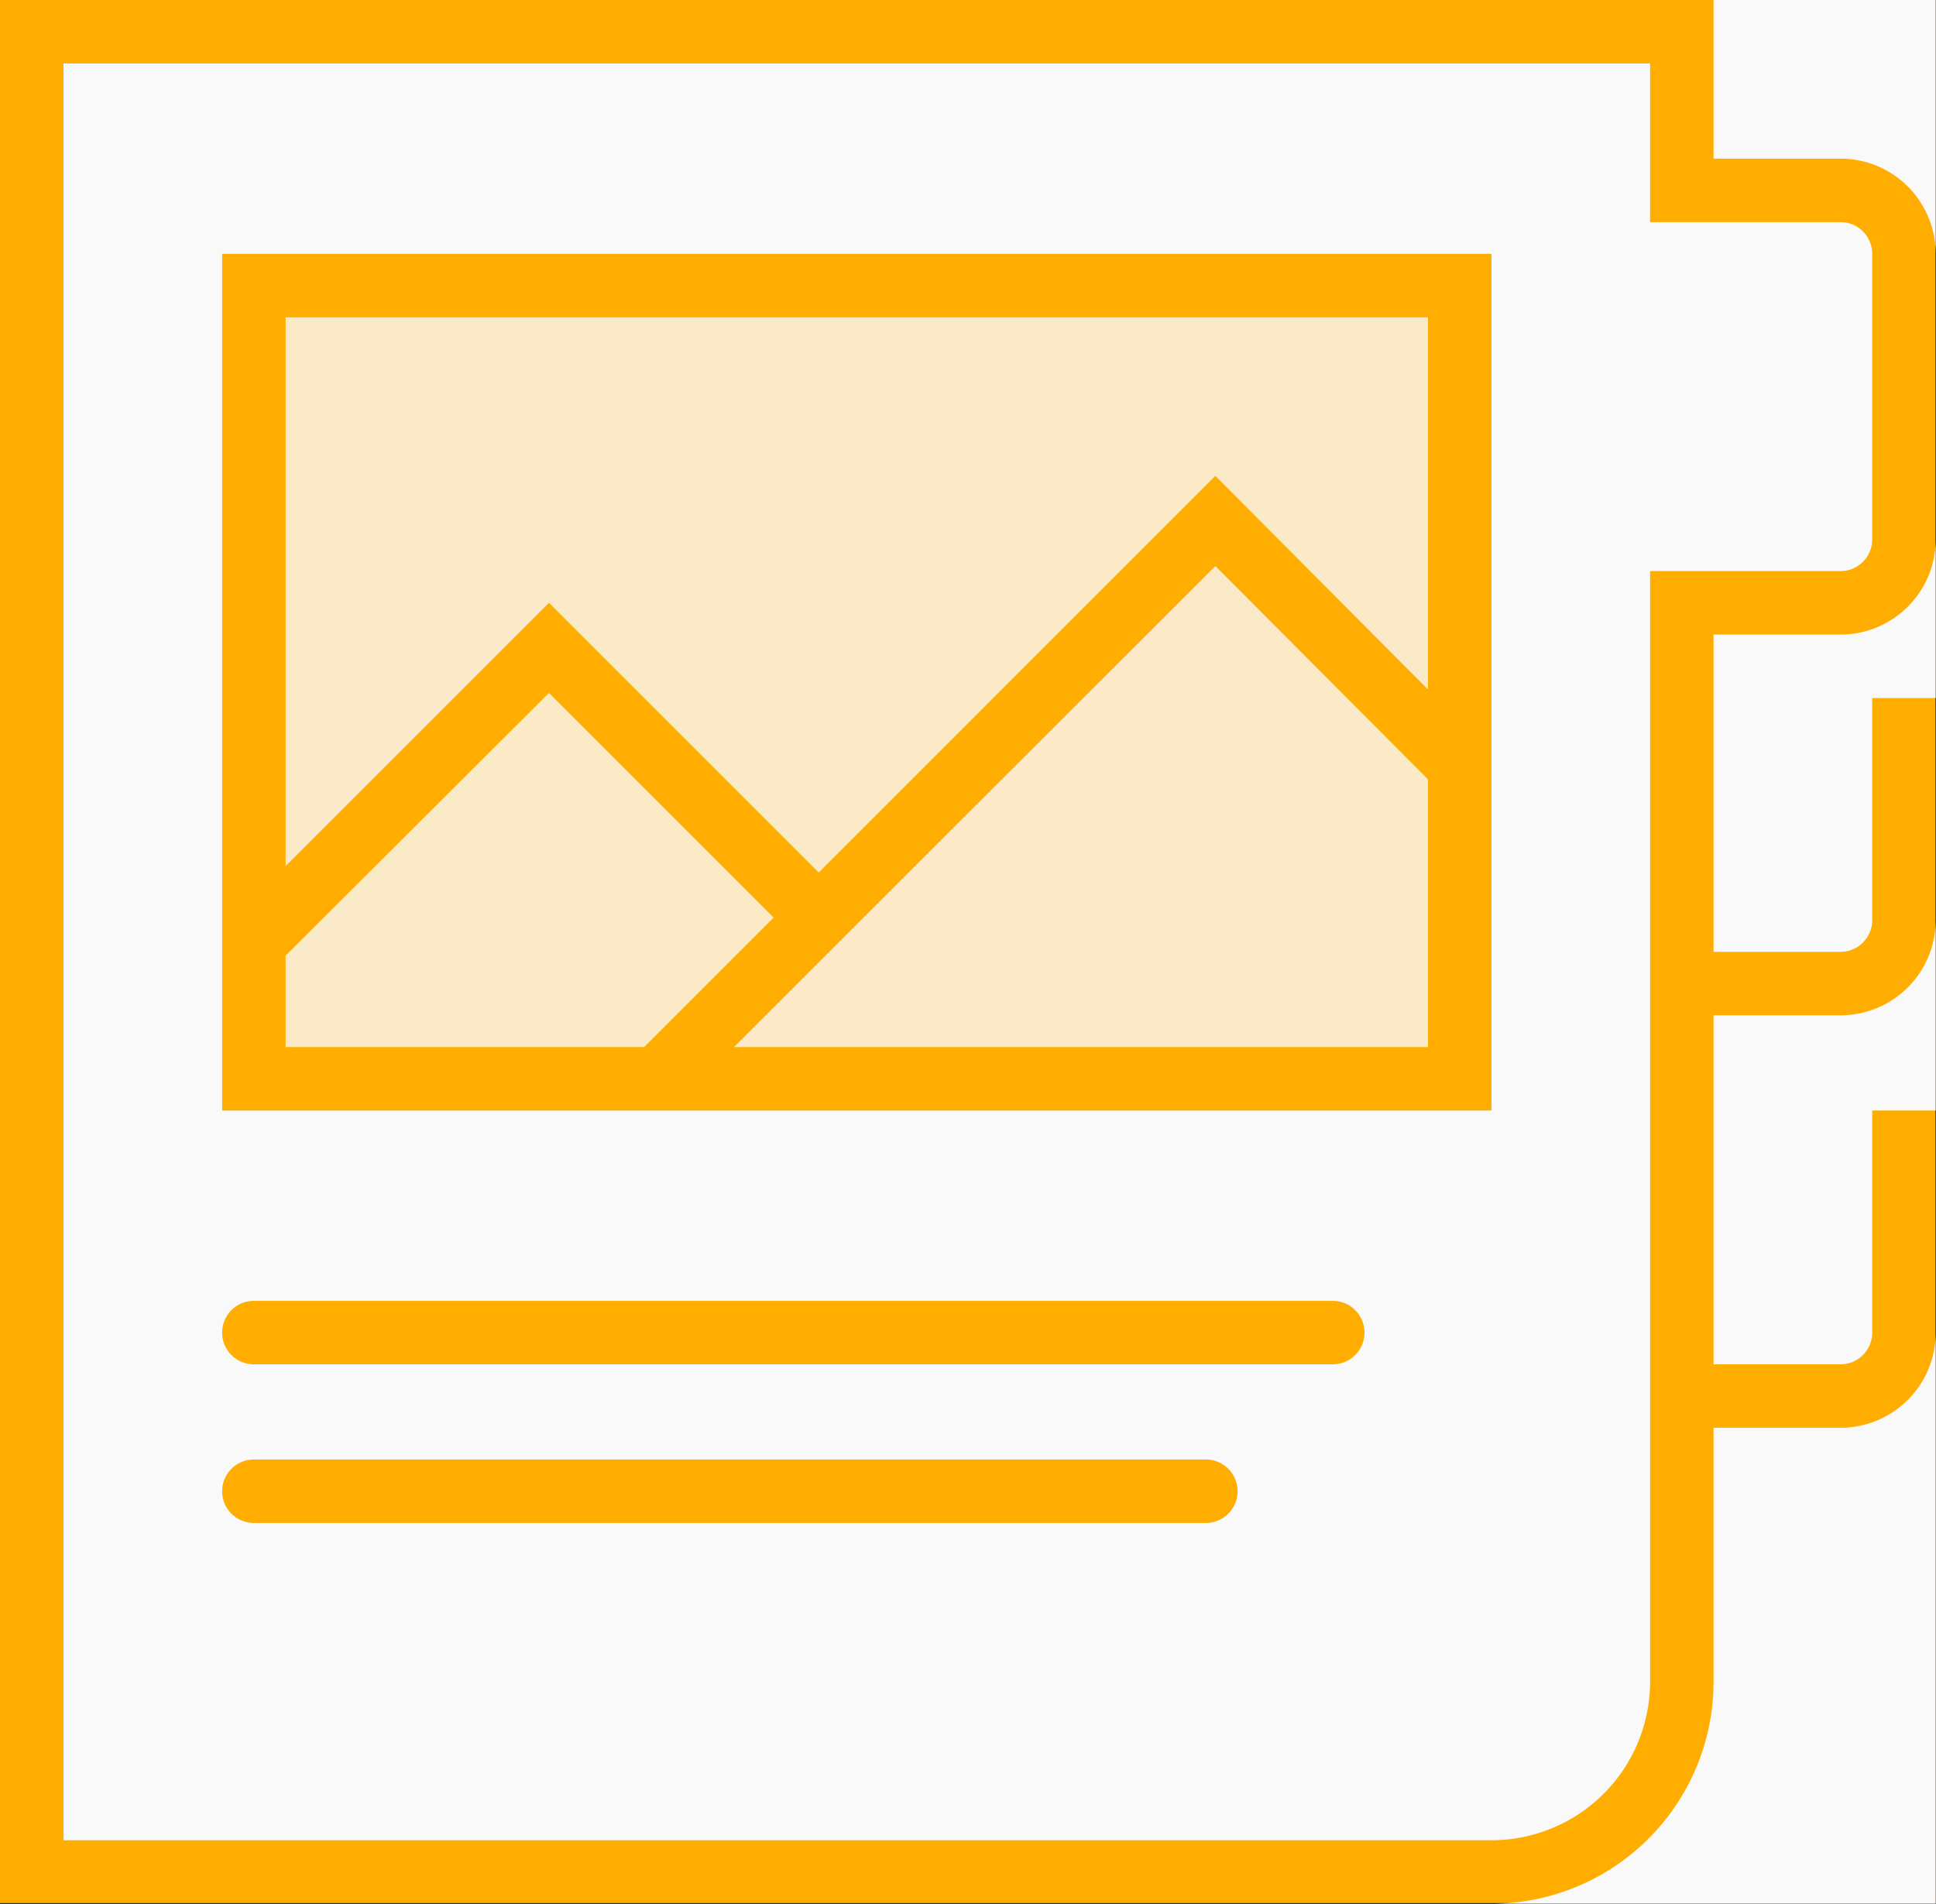
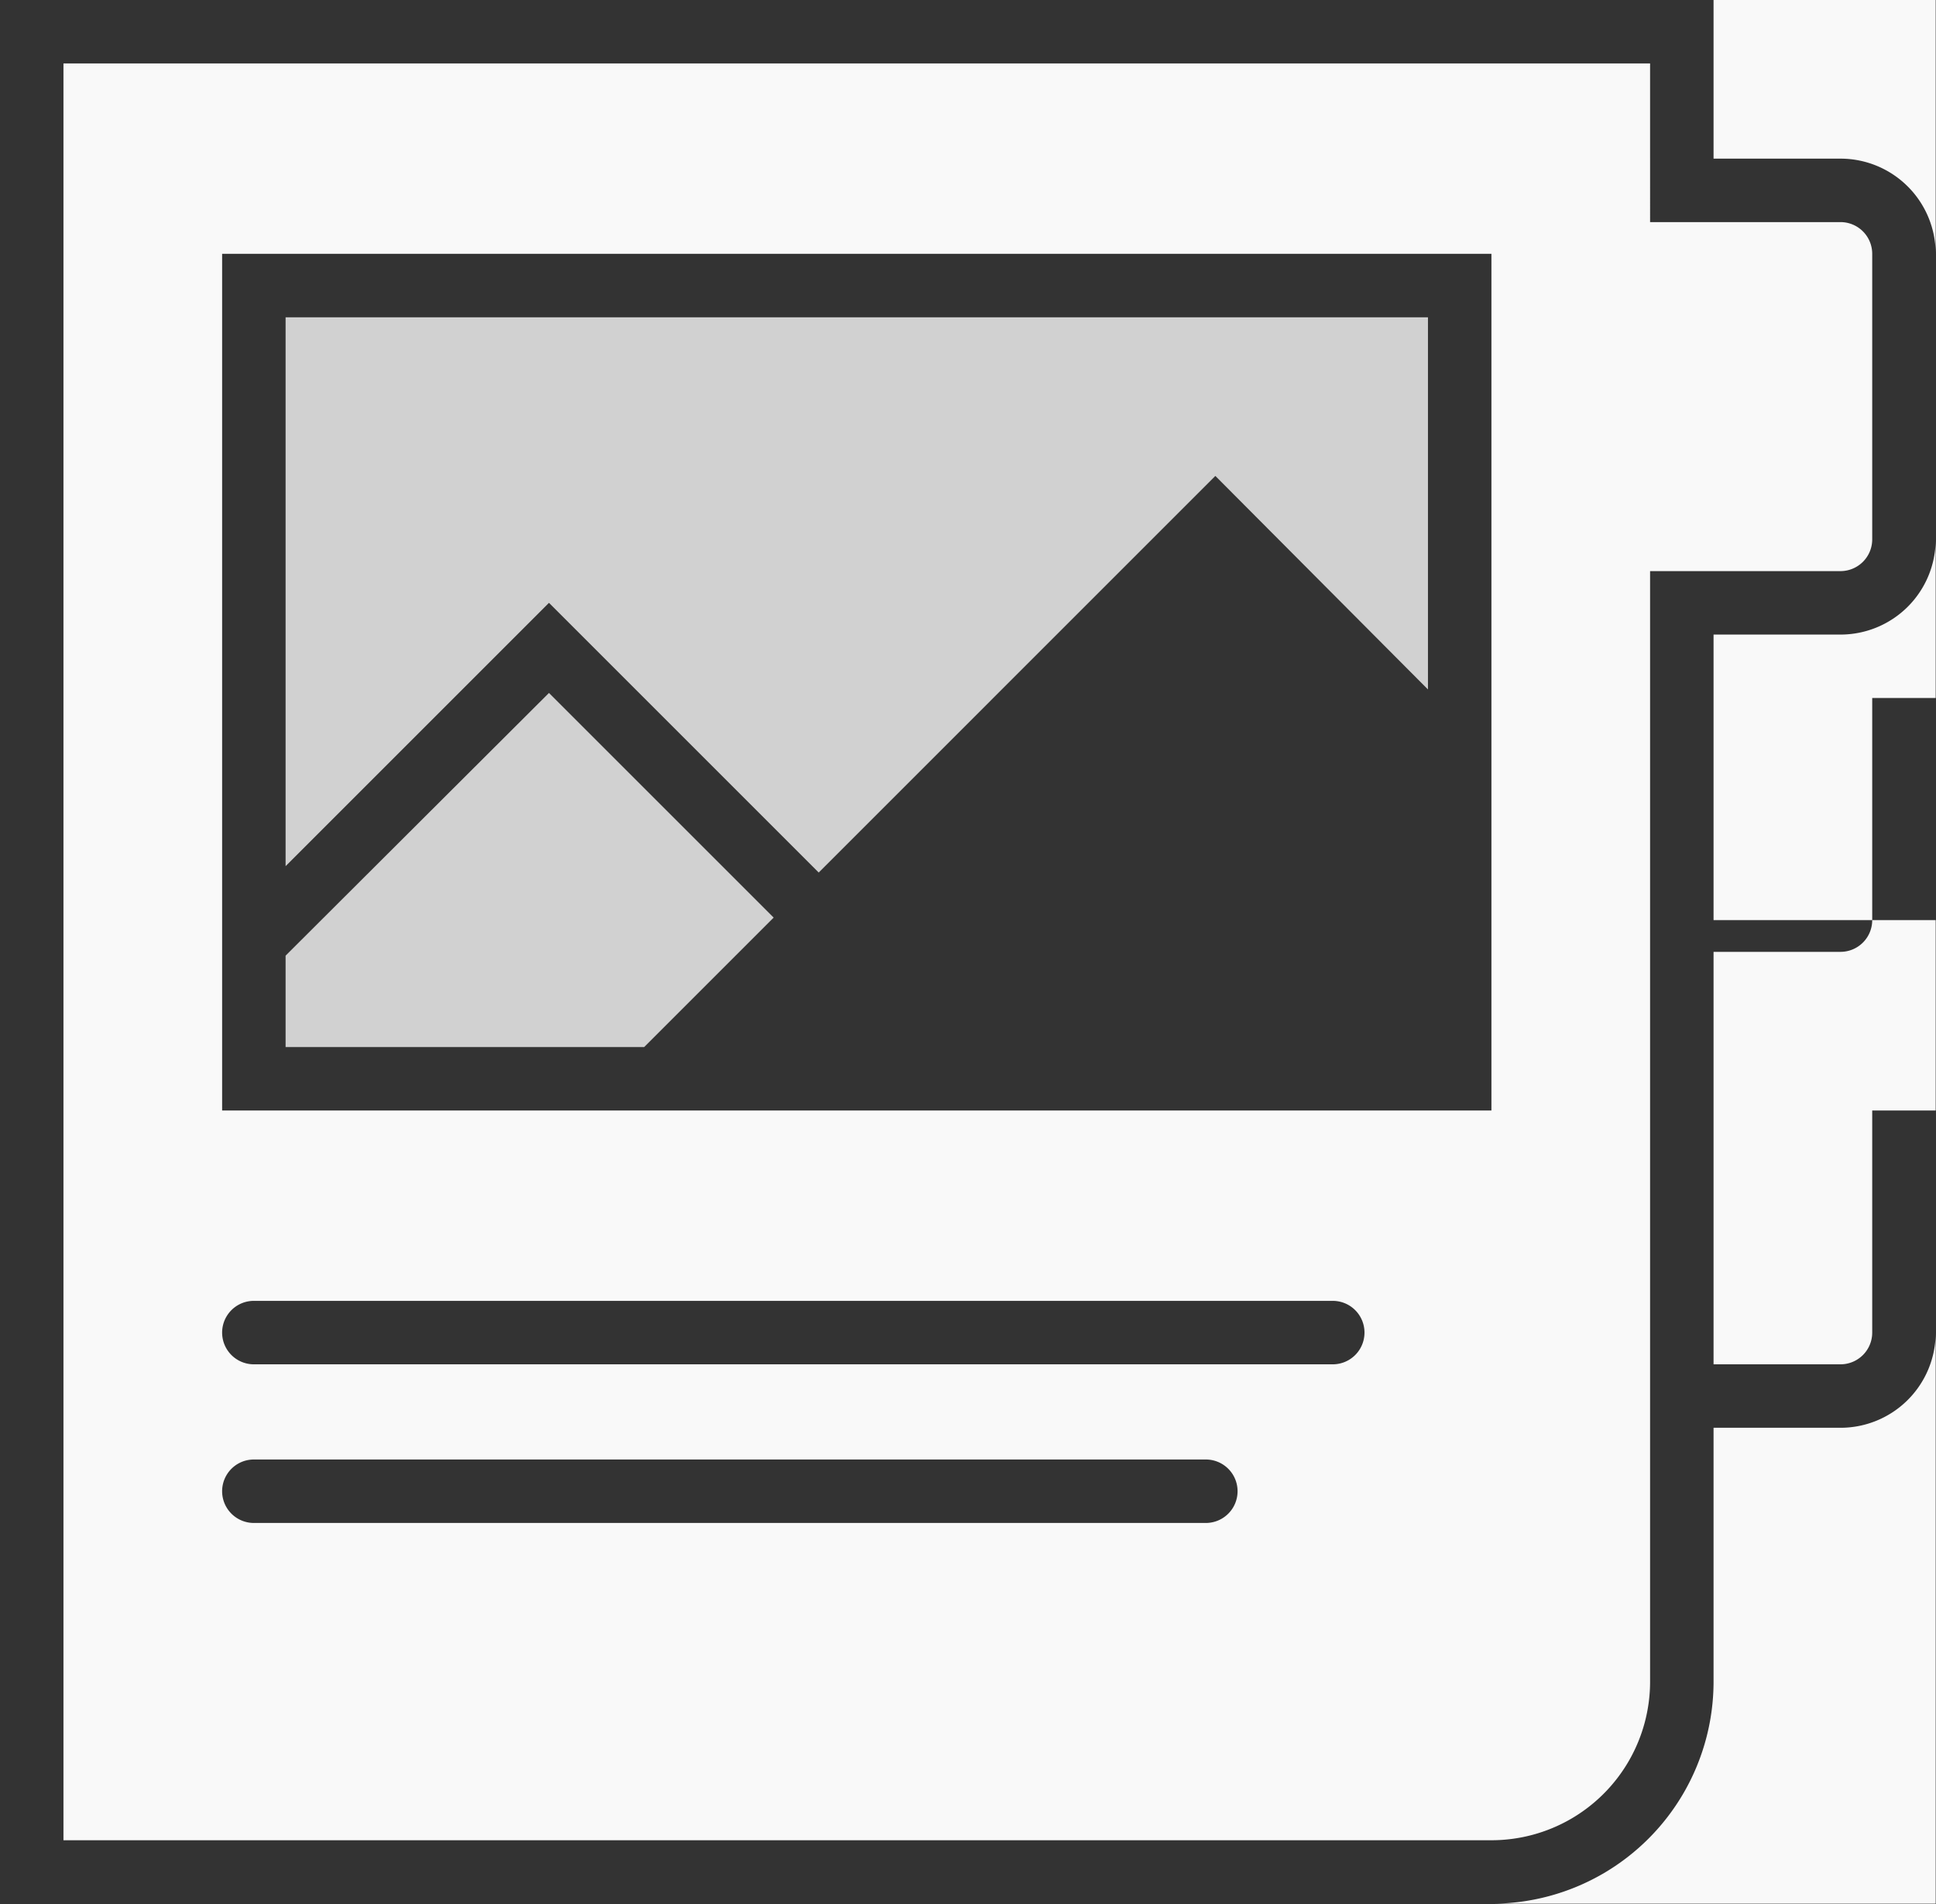
<svg xmlns="http://www.w3.org/2000/svg" viewBox="0 0 61.01 60.01">
  <rect x="0" y="0" width="61.01" height="60.01" fill="#333333" stroke="none" />
  <defs>
    <style>.cls-1{fill:#ffad00;}.cls-2,.cls-3{fill:#f9f9f9;fill-rule:evenodd;}.cls-2{opacity:0.8;isolation:isolate;}</style>
  </defs>
  <title>folder</title>
  <g id="Слой_2" data-name="Слой 2">
    <g id="Projekt.svg">
-       <rect class="cls-1" width="60.99" height="59.98" />
      <path id="Rectangle_32_copy_2" data-name="Rectangle 32 copy 2" class="cls-2" d="M9,27.3,17.3,19l8.5,8.5L38.3,15,45,21.73V10H9Z" />
      <path id="Rectangle_32_copy_3" data-name="Rectangle 32 copy 3" class="cls-2" d="M9,33H20.3l4.08-4.08L17.3,21.84,9,30.12Z" />
-       <path id="Rectangle_32_copy_4" data-name="Rectangle 32 copy 4" class="cls-2" d="M45,33V24.56L38.3,17.84,23.13,33Z" />
-       <path id="Rectangle_32_copy" data-name="Rectangle 32 copy" class="cls-3" d="M0,0H61V60H0ZM61,35v7a3,3,0,0,1-3,3H54v8a7,7,0,0,1-7,7H0V0H54V5h4a3,3,0,0,1,3,3v9a3,3,0,0,1-3,3H54V30h4a1,1,0,0,0,1-1V22h2v7a3,3,0,0,1-3,3H54V43h4a1,1,0,0,0,1-1V35ZM58,18a1,1,0,0,0,1-1V8a1,1,0,0,0-1-1H54s-2,0-2,0V2H2V58H47a5,5,0,0,0,5-5V18ZM7,8H47V35H7ZM8,41H42a1,1,0,0,1,0,2H8a1,1,0,1,1,0-2Zm0,5H38a1,1,0,0,1,0,2H8a1,1,0,1,1,0-2Z" />
+       <path id="Rectangle_32_copy" data-name="Rectangle 32 copy" class="cls-3" d="M0,0H61V60H0ZM61,35v7a3,3,0,0,1-3,3H54v8a7,7,0,0,1-7,7H0V0H54V5h4a3,3,0,0,1,3,3v9a3,3,0,0,1-3,3H54V30h4a1,1,0,0,0,1-1V22h2v7H54V43h4a1,1,0,0,0,1-1V35ZM58,18a1,1,0,0,0,1-1V8a1,1,0,0,0-1-1H54s-2,0-2,0V2H2V58H47a5,5,0,0,0,5-5V18ZM7,8H47V35H7ZM8,41H42a1,1,0,0,1,0,2H8a1,1,0,1,1,0-2Zm0,5H38a1,1,0,0,1,0,2H8a1,1,0,1,1,0-2Z" />
    </g>
  </g>
</svg>